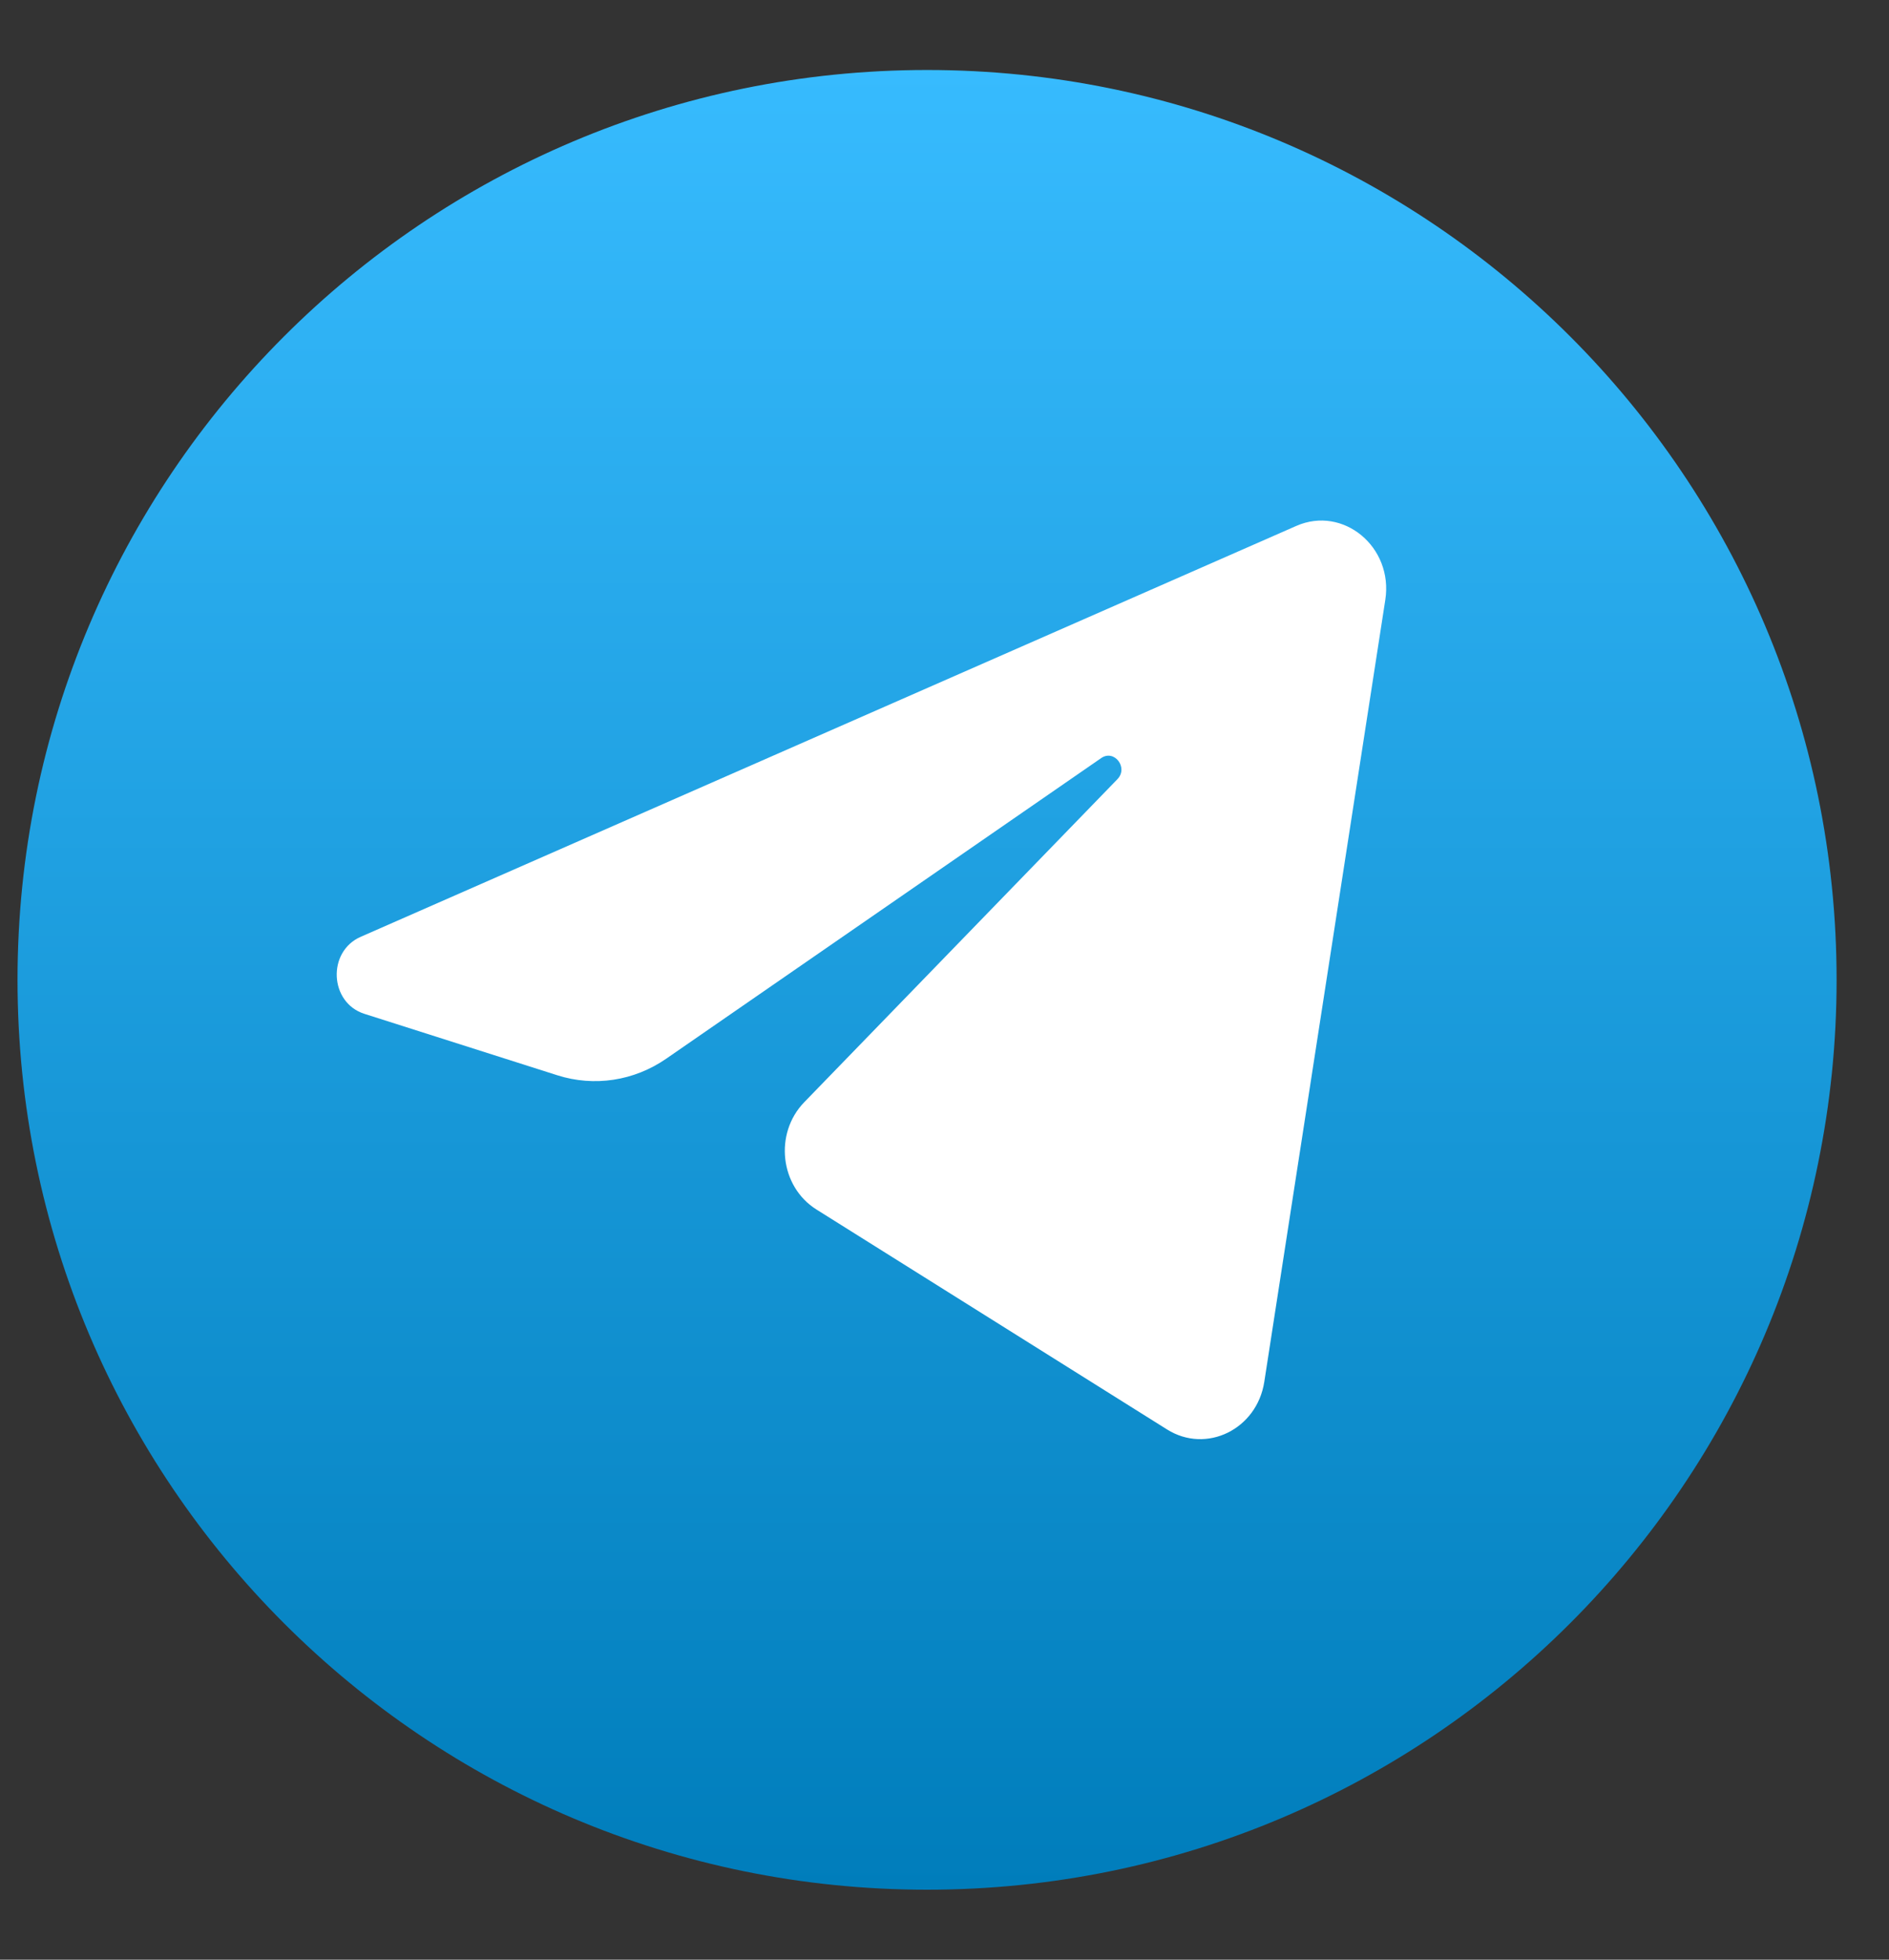
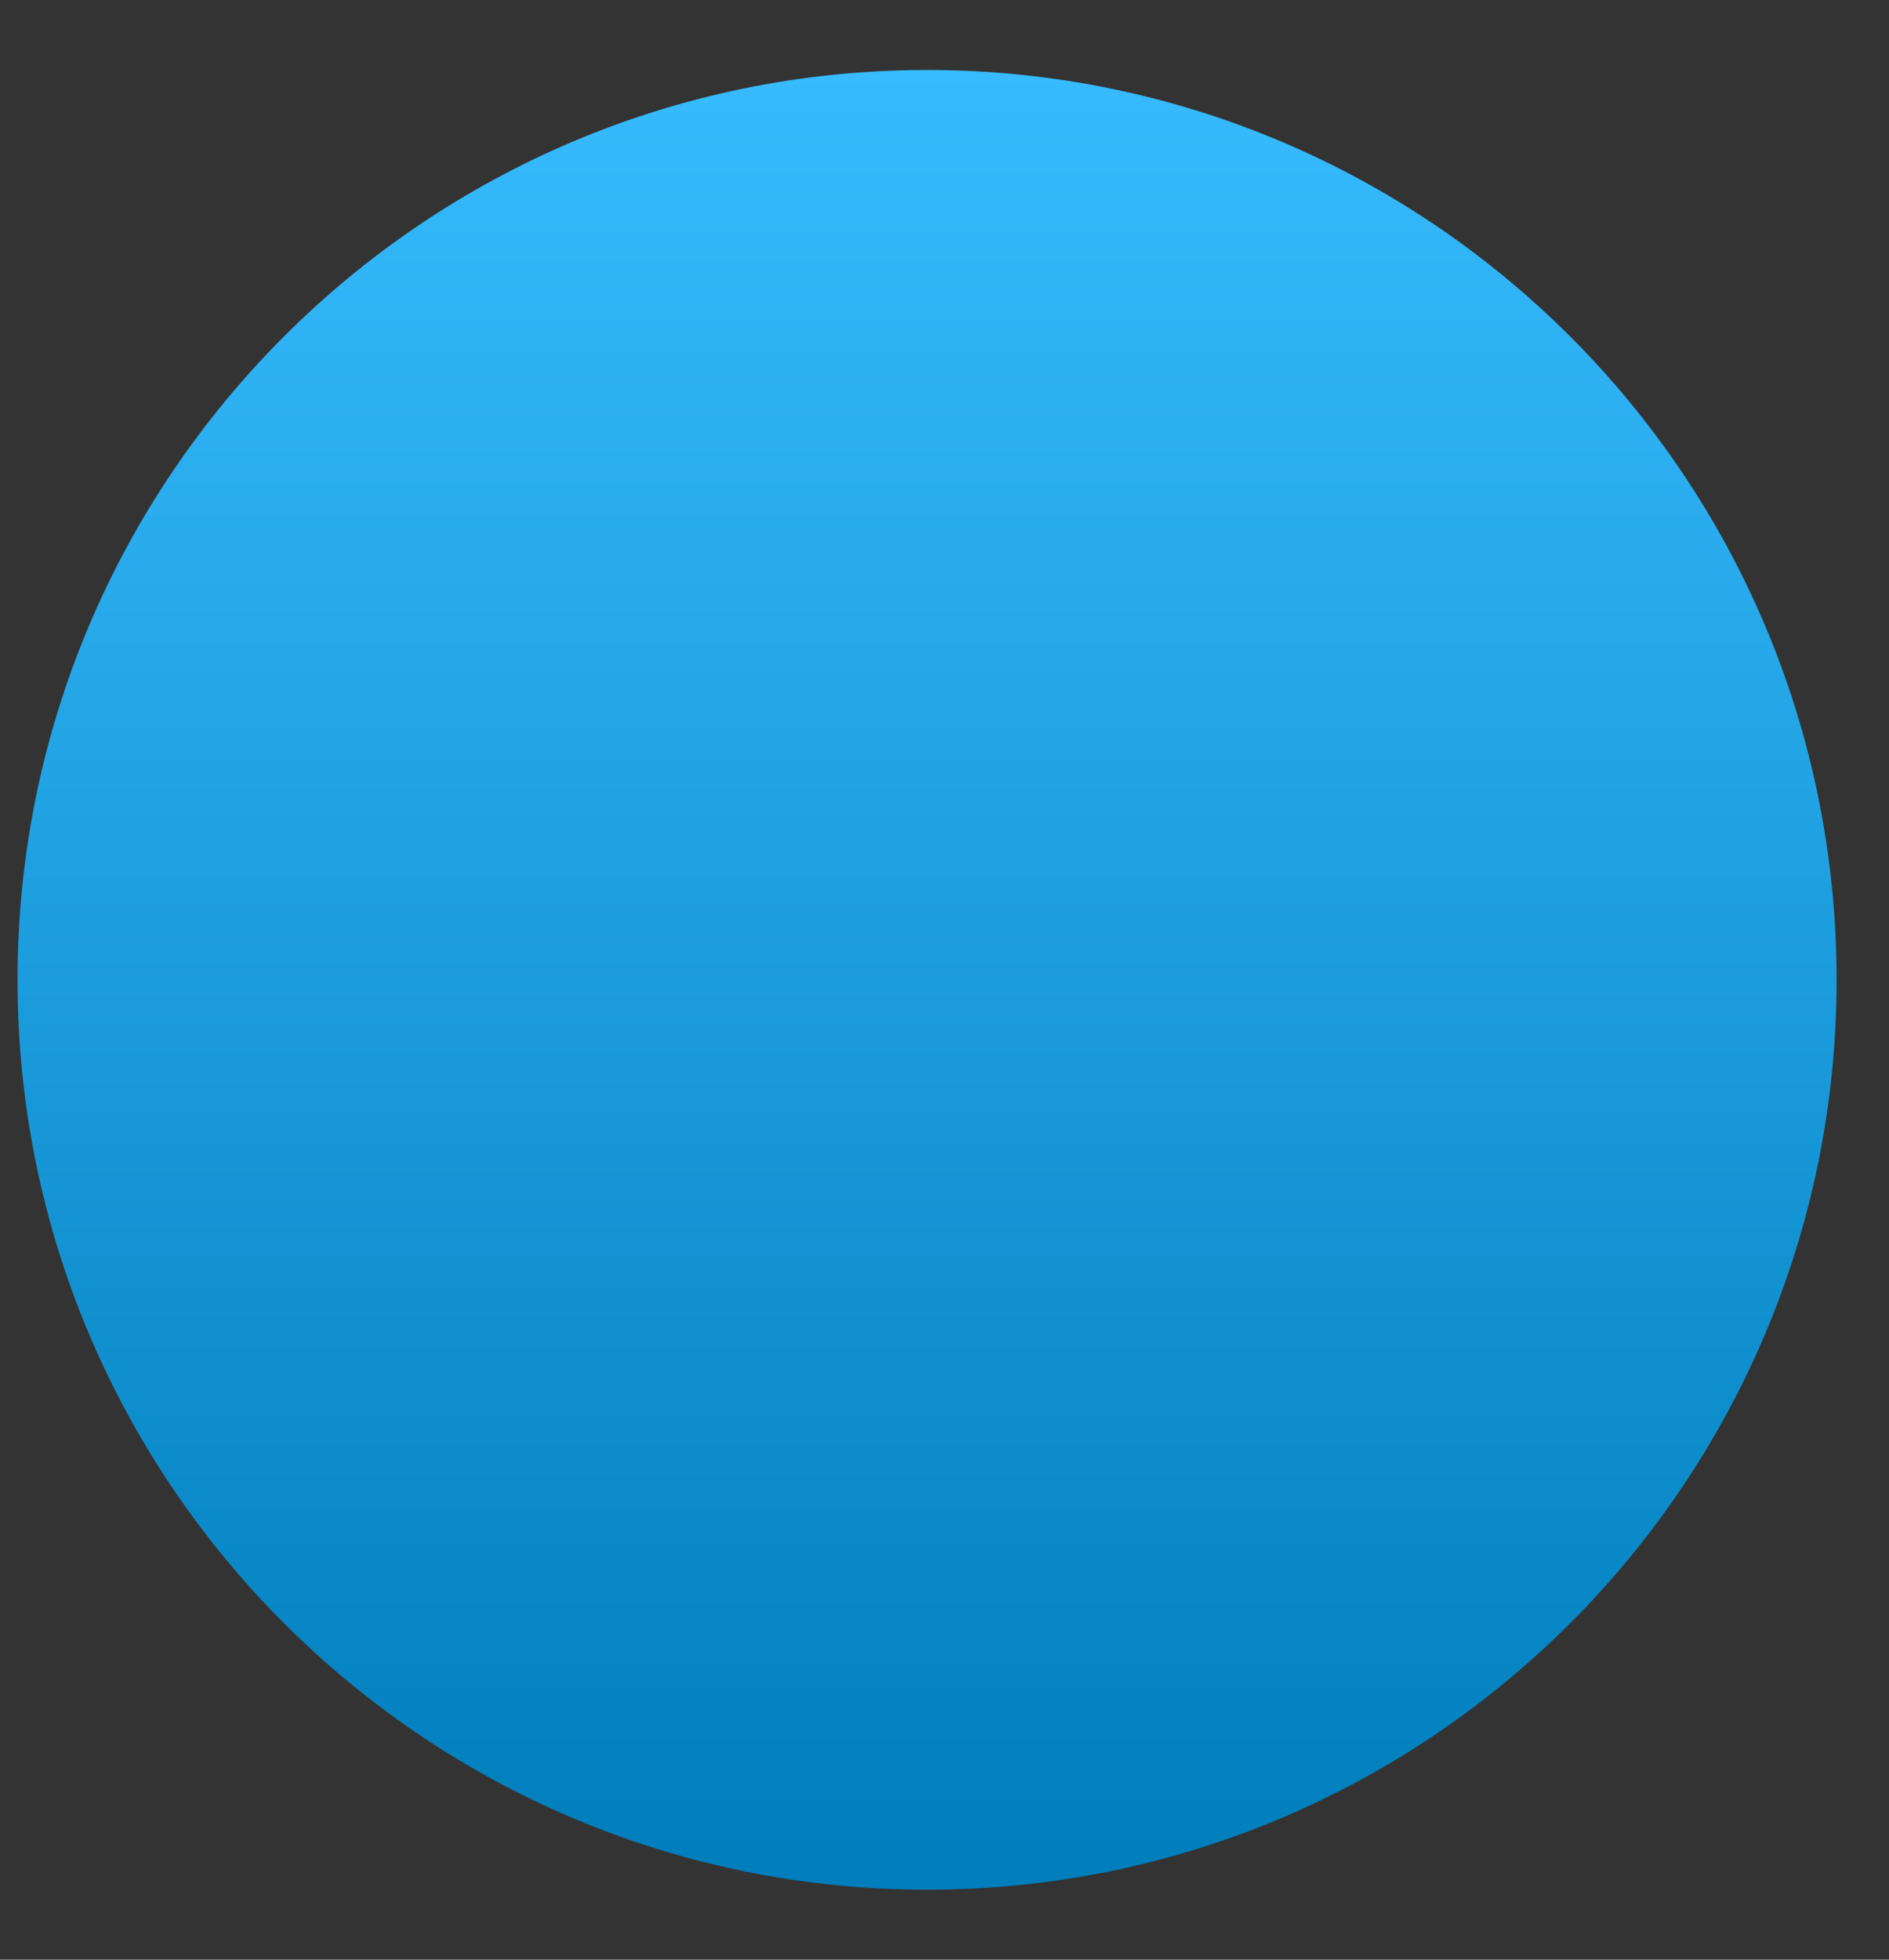
<svg xmlns="http://www.w3.org/2000/svg" fill="none" viewBox="0 0 54 56">
  <rect x="0" y="0" width="54" height="56" fill="#333333" stroke="none" />
  <path fill="url(#a)" d="M26.502 54c14.359 0 26-11.641 26-26s-11.641-26-26-26S.501 13.641.501 28 12.142 54 26.502 54Z" />
-   <path fill="#fff" d="M39.601 17.142c.234-1.51-1.202-2.702-2.545-2.113L10.31 26.771c-.963.423-.893 1.882.106 2.2l5.516 1.756c1.053.335 2.193.162 3.112-.473l12.435-8.591c.375-.259.784.274.463.604l-8.951 9.229c-.868.895-.696 2.412.349 3.067l10.022 6.285c1.124.705 2.57-.003 2.78-1.362l3.459-22.345Z" />
  <defs>
    <linearGradient id="a" x1="26.502" x2="26.502" y1="2" y2="54" gradientUnits="userSpaceOnUse">
      <stop stop-color="#37BBFE" />
      <stop offset="1" stop-color="#007DBB" />
    </linearGradient>
  </defs>
</svg>